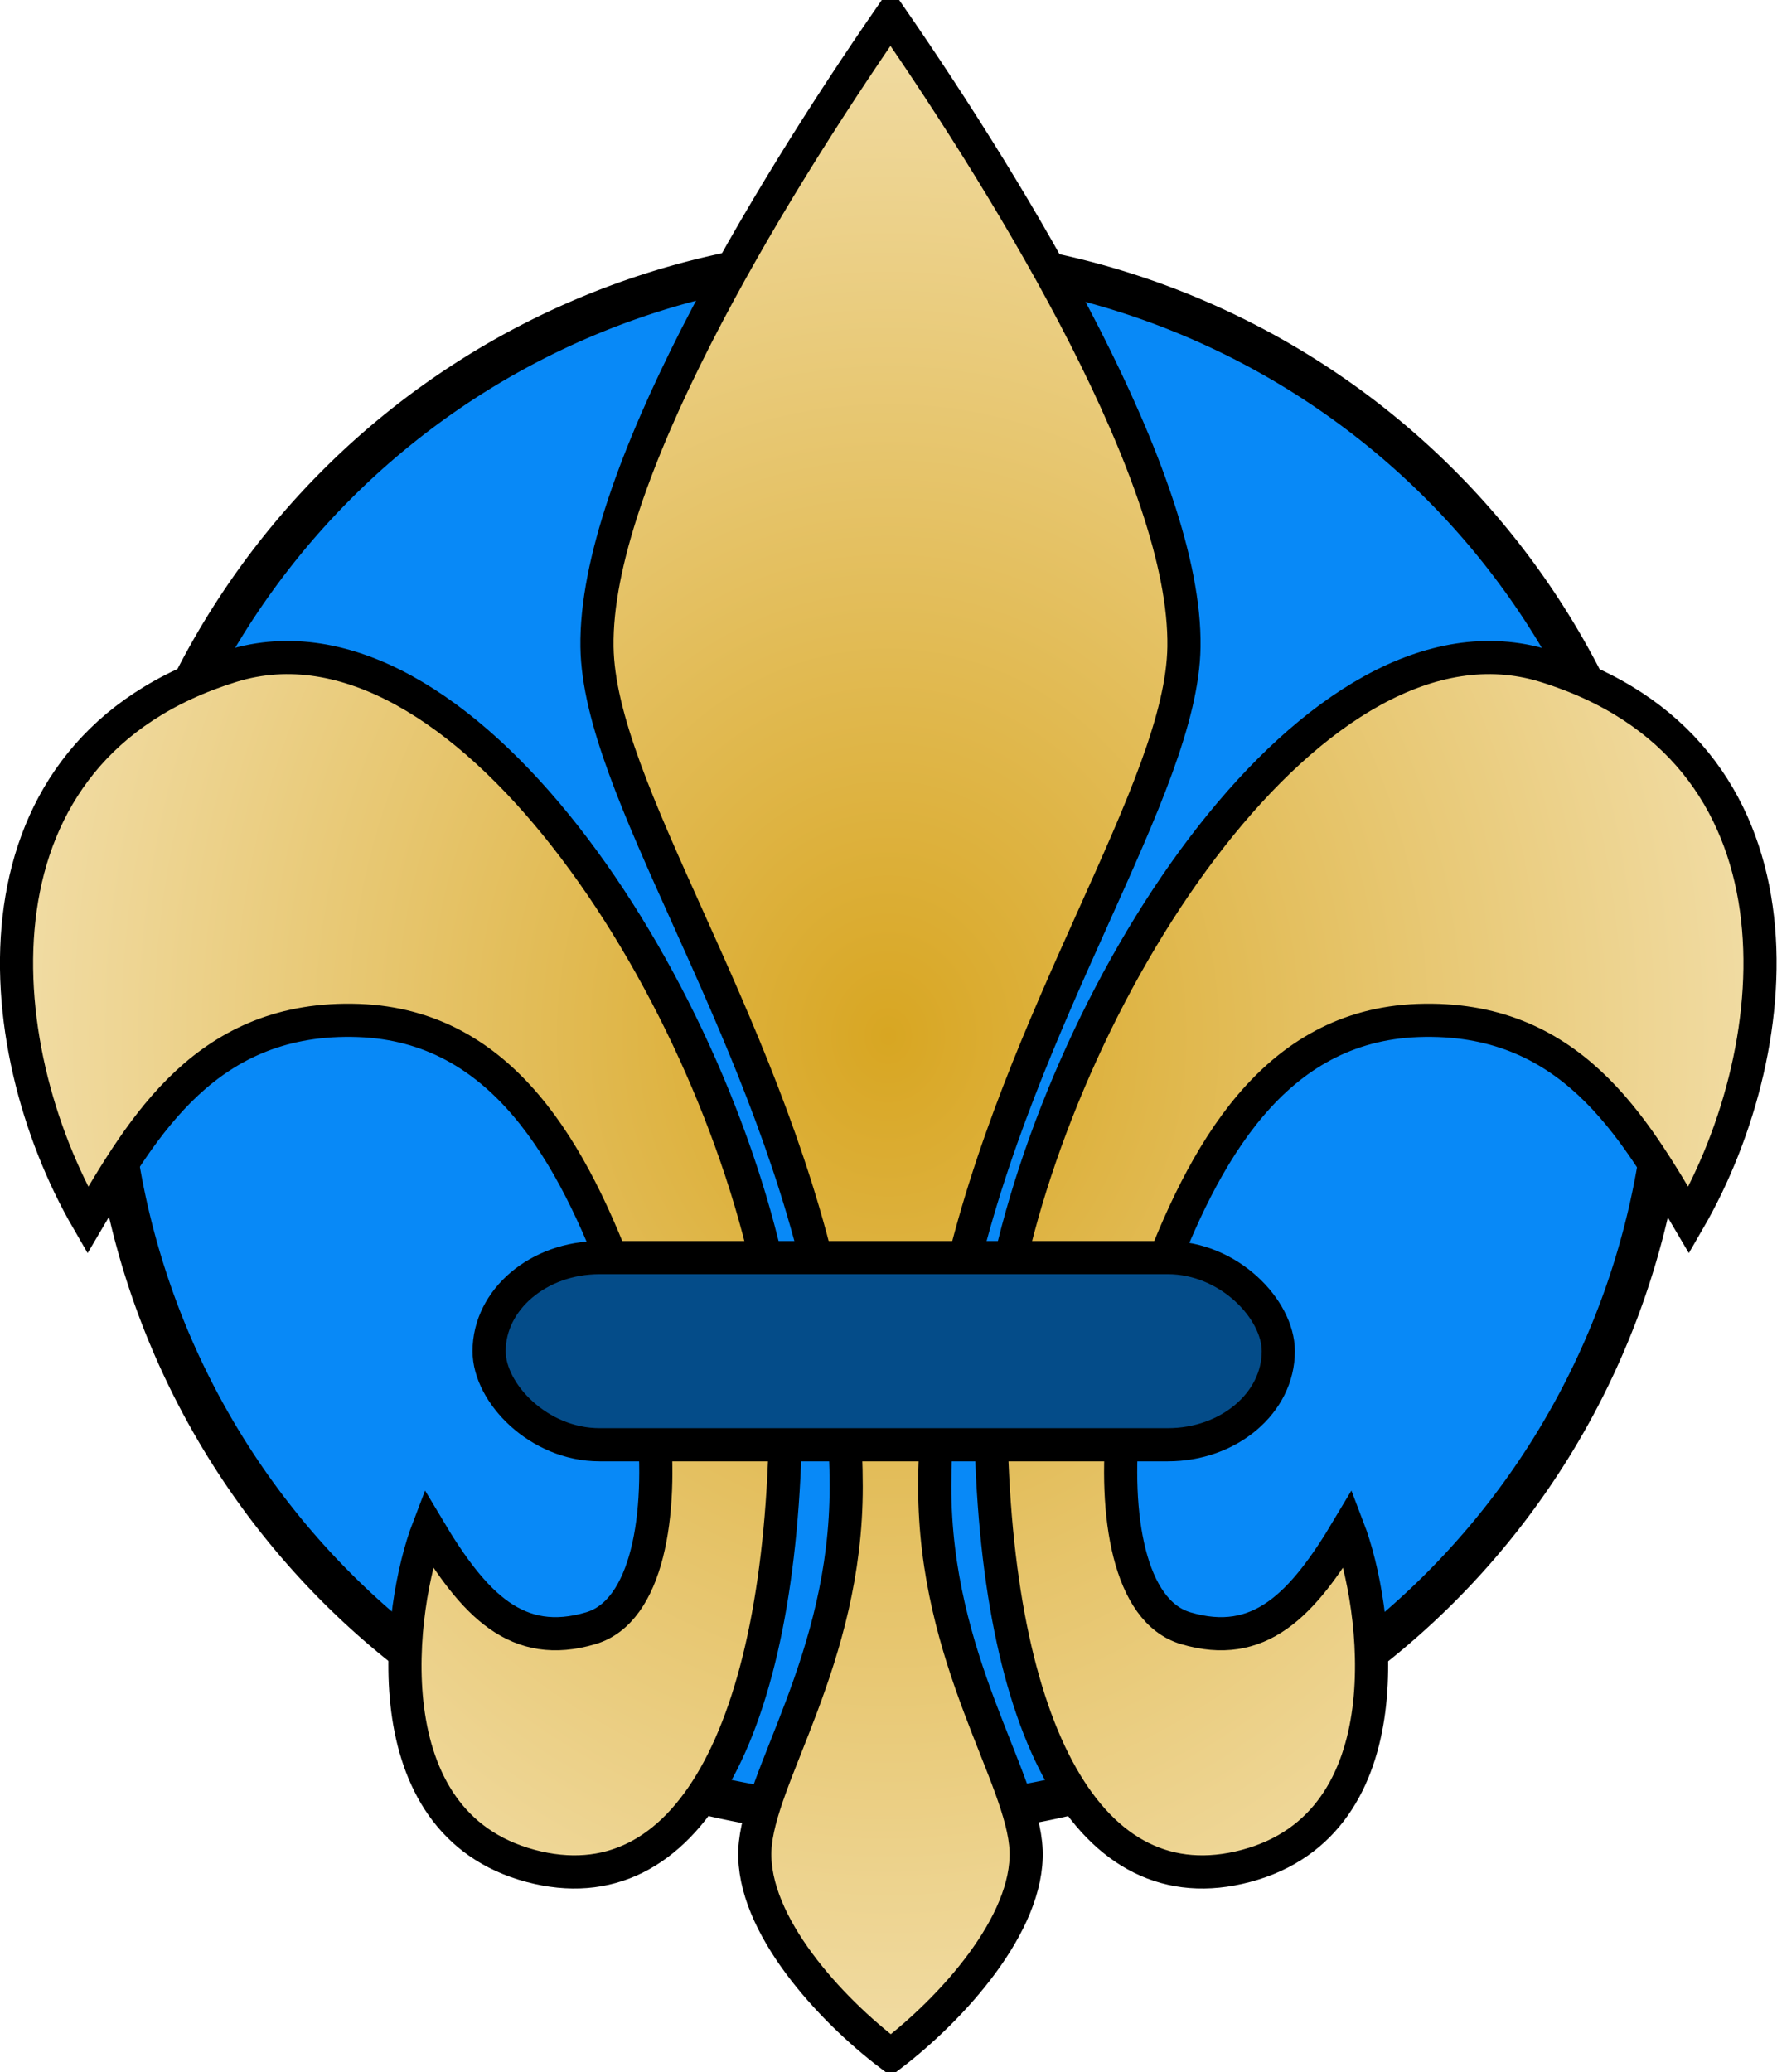
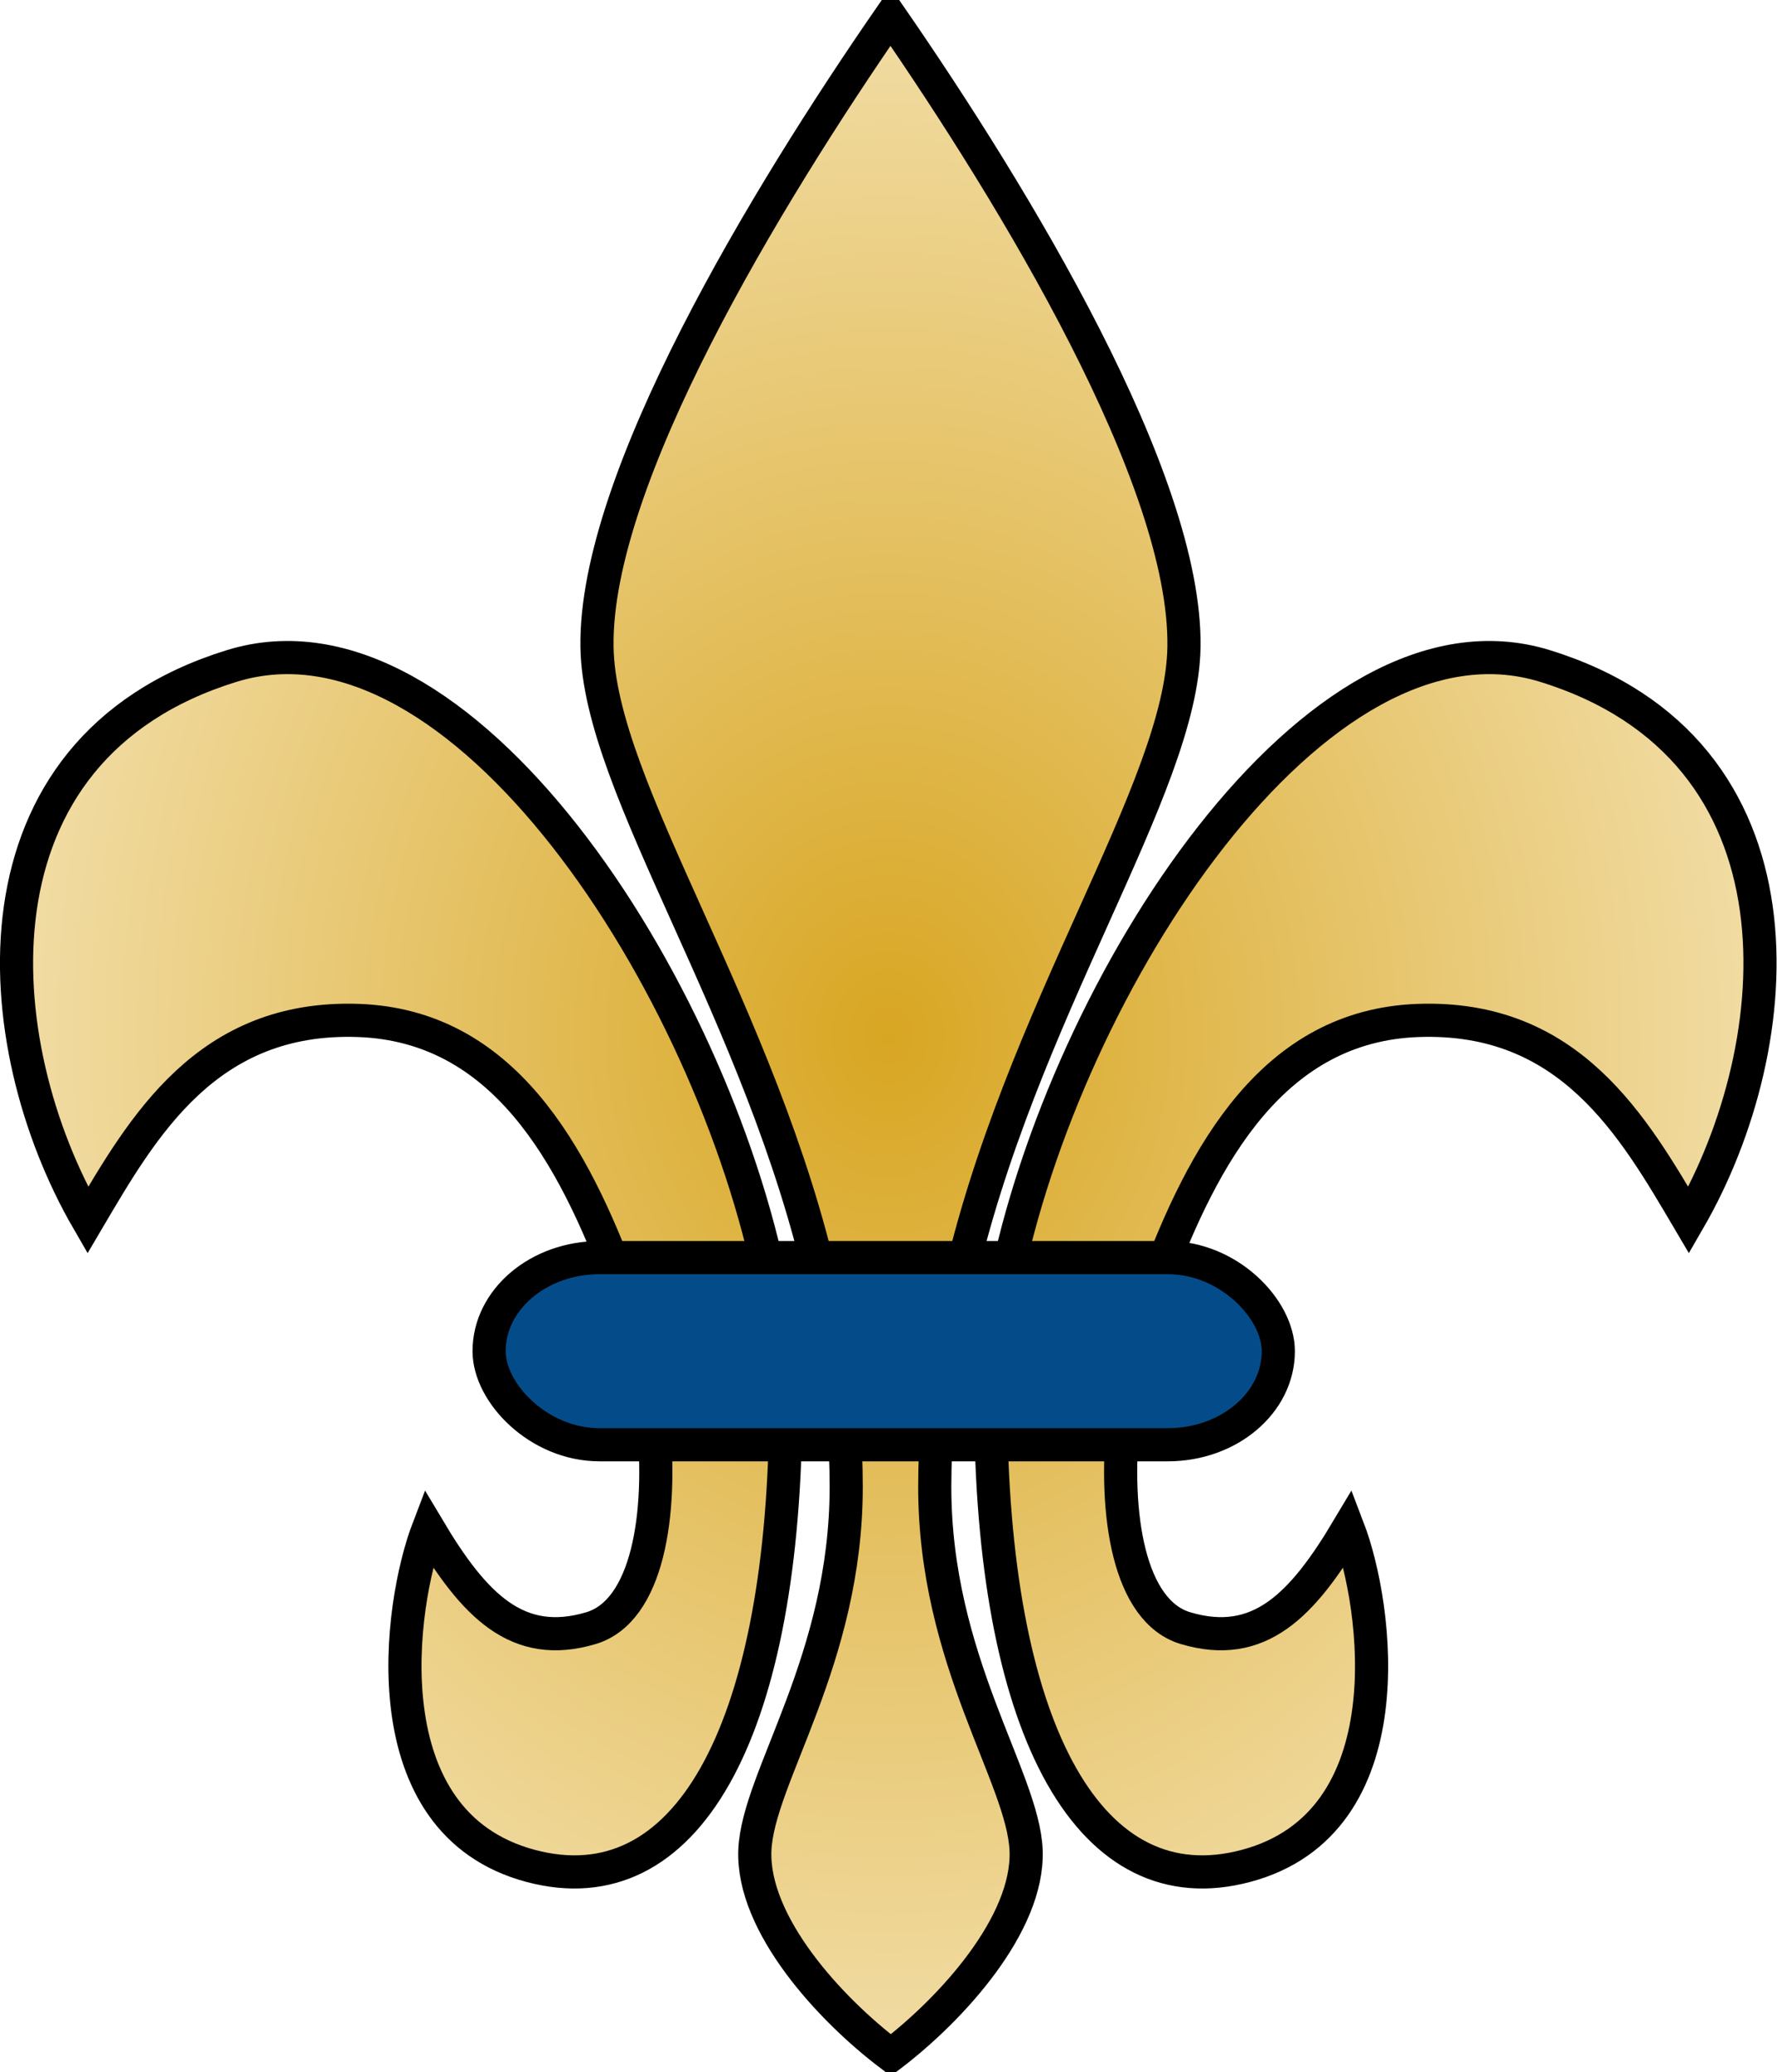
<svg xmlns="http://www.w3.org/2000/svg" xmlns:ns1="http://sodipodi.sourceforge.net/DTD/sodipodi-0.dtd" xmlns:ns2="http://www.inkscape.org/namespaces/inkscape" xmlns:xlink="http://www.w3.org/1999/xlink" height="397.099" id="svg2" version="1.0" width="340.641" x="0" y="0" ns1:version="0.32" ns2:version="0.46+pre4" ns1:docname="Fleur-de-lis-gold.svg" ns1:docbase="C:\Users\Carl\Desktop" ns2:output_extension="org.inkscape.output.svg.inkscape">
  <ns1:namedview ns2:window-height="977" ns2:window-width="1280" ns2:pageshadow="2" ns2:pageopacity="0.0" guidetolerance="10.0" gridtolerance="10.0" objecttolerance="10.0" borderopacity="1.0" bordercolor="#666666" pagecolor="#ffffff" id="base" ns2:zoom="0.945" ns2:cx="52.380952" ns2:cy="157.67196" ns2:window-x="179" ns2:window-y="341" ns2:current-layer="svg2" showgrid="false" />
  <defs id="defs4">
    <ns2:perspective ns1:type="inkscape:persp3d" ns2:vp_x="0 : 198.54961 : 1" ns2:vp_y="0 : 1000 : 0" ns2:vp_z="340.64124 : 198.54961 : 1" ns2:persp3d-origin="170.32062 : 132.3664 : 1" id="perspective22" />
    <linearGradient id="linearGradient3786">
      <stop style="stop-color:#03335b;stop-opacity:1;" offset="0" id="stop3788" />
      <stop id="stop3866" offset="0.5" style="stop-color:#055597;stop-opacity:1;" />
      <stop style="stop-color:#0a8bf7;stop-opacity:1;" offset="1" id="stop3790" />
    </linearGradient>
    <linearGradient id="linearGradient2889">
      <stop style="stop-color:#d8a622;stop-opacity:1;" offset="0" id="stop2891" />
      <stop style="stop-color:#f1dca4;stop-opacity:1;" offset="1" id="stop2893" />
    </linearGradient>
    <radialGradient ns2:collect="always" xlink:href="#linearGradient2889" id="radialGradient2897" cx="192.89" cy="200.09" fx="192.89" fy="200.09" r="157.797" gradientTransform="matrix(1,0,0,1.169,0,-33.793)" gradientUnits="userSpaceOnUse" />
    <radialGradient ns2:collect="always" xlink:href="#linearGradient3786" id="radialGradient3792" cx="135.45" cy="146.032" fx="135.45" fy="146.032" r="119.402" gradientUnits="userSpaceOnUse" />
    <radialGradient ns2:collect="always" xlink:href="#linearGradient2889" id="radialGradient3960" gradientUnits="userSpaceOnUse" gradientTransform="matrix(1,0,0,1.169,0,-33.793)" cx="192.89" cy="200.09" fx="192.89" fy="200.09" r="157.797" />
    <radialGradient ns2:collect="always" xlink:href="#linearGradient2889" id="radialGradient3962" gradientUnits="userSpaceOnUse" gradientTransform="matrix(1,0,0,1.169,0,-33.793)" cx="192.89" cy="200.09" fx="192.89" fy="200.09" r="157.797" />
  </defs>
  <g id="g3954" transform="matrix(1.059,0,0,1.059,-33.994,-13.391)">
-     <path transform="matrix(1.213,0,0,1.213,28.63,22.997)" d="M 251.852 146.032 A 116.402 116.402 0 1 1  19.048,146.032 A 116.402 116.402 0 1 1  251.852 146.032 z" ns1:ry="116.40211" ns1:rx="116.40211" ns1:cy="146.03175" ns1:cx="135.44974" id="path2899" style="fill:#0889f7;fill-opacity:1;stroke:black;stroke-width:6;stroke-linejoin:miter;stroke-miterlimit:4;stroke-dasharray:none;stroke-opacity:1" ns1:type="arc" />
    <g style="fill:url(#radialGradient3960);fill-opacity:1;stroke:black;stroke-width:6;stroke-linejoin:miter;stroke-miterlimit:4;stroke-dasharray:none;stroke-opacity:1" id="layer1">
      <path style="fill:url(#radialGradient3962);fill-opacity:1;stroke:black;stroke-width:6;stroke-linejoin:miter;stroke-miterlimit:4;stroke-dasharray:none;stroke-opacity:1" id="rect1312" d="M 193.29,15.642 C 170.722,48.297 139.7,99.417 140.165,129.702 C 140.544,155.403 169.992,195.916 181.082,245.69 L 171.851,245.69 C 160.997,190.557 115.399,120.391 74.056,133.152 C 25.202,148.231 29.517,201.55 47.984,233.449 C 58.012,216.429 69.558,196.3 97.051,197.3 C 123.004,198.262 135.798,221.073 144.798,245.69 C 137.473,245.69 131.576,250.976 131.576,257.559 C 131.576,264.142 137.473,269.429 144.798,269.429 L 150.31,269.429 C 152.099,286.83 149.307,304.227 139.05,307.268 C 125.75,311.212 117.947,303.171 109.63,289.211 C 104.299,303.113 98.837,342.473 128.161,350.282 C 156.216,357.752 173.62,326.427 174.319,269.429 L 184.768,269.429 C 185.094,273.448 185.273,277.521 185.276,281.636 C 185.299,313.08 169.251,334.268 168.74,347.475 C 168.224,360.804 182.265,376.167 193.357,384.537 C 204.341,376.167 218.356,360.804 217.84,347.475 C 217.329,334.268 201.281,313.08 201.304,281.636 C 201.307,277.521 201.486,273.448 201.811,269.429 L 211.449,269.429 C 212.149,326.427 229.586,357.752 257.641,350.282 C 286.965,342.473 281.469,303.113 276.138,289.211 C 267.821,303.171 260.019,311.212 246.719,307.268 C 236.462,304.227 233.669,286.83 235.458,269.429 L 241.917,269.429 C 249.242,269.429 255.139,264.142 255.139,257.559 C 255.139,250.976 249.242,245.69 241.917,245.69 L 240.97,245.69 C 249.97,221.073 262.798,198.262 288.751,197.3 C 316.244,196.3 327.756,216.429 337.784,233.449 C 356.251,201.55 360.599,148.231 311.746,133.152 C 270.403,120.391 224.771,190.557 213.917,245.69 L 205.497,245.69 C 216.588,195.916 246.036,155.403 246.414,129.702 C 246.88,99.417 215.857,48.297 193.29,15.642 z " />
    </g>
    <rect ry="20" rx="20" y="240.212" x="120.635" height="33.862" width="142.857" id="rect3870" style="opacity:1;fill:#044c89;fill-opacity:1;stroke:black;stroke-width:6;stroke-linejoin:miter;stroke-miterlimit:4;stroke-dasharray:none;stroke-opacity:1" />
  </g>
</svg>